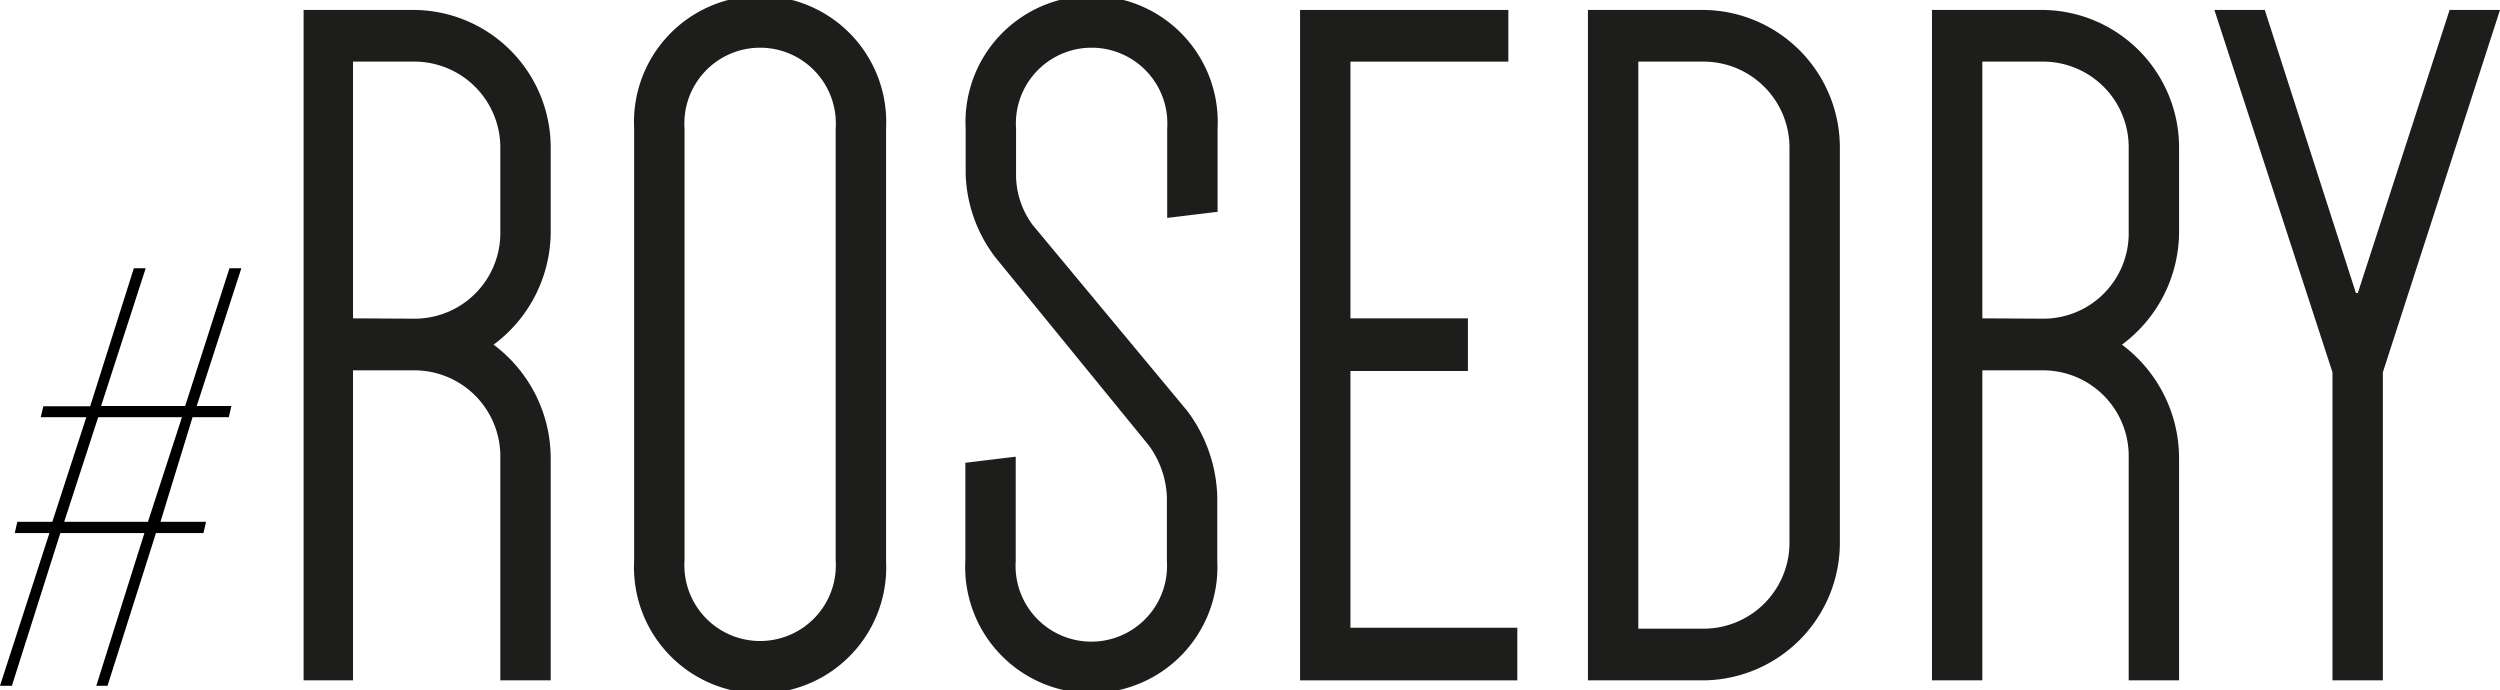
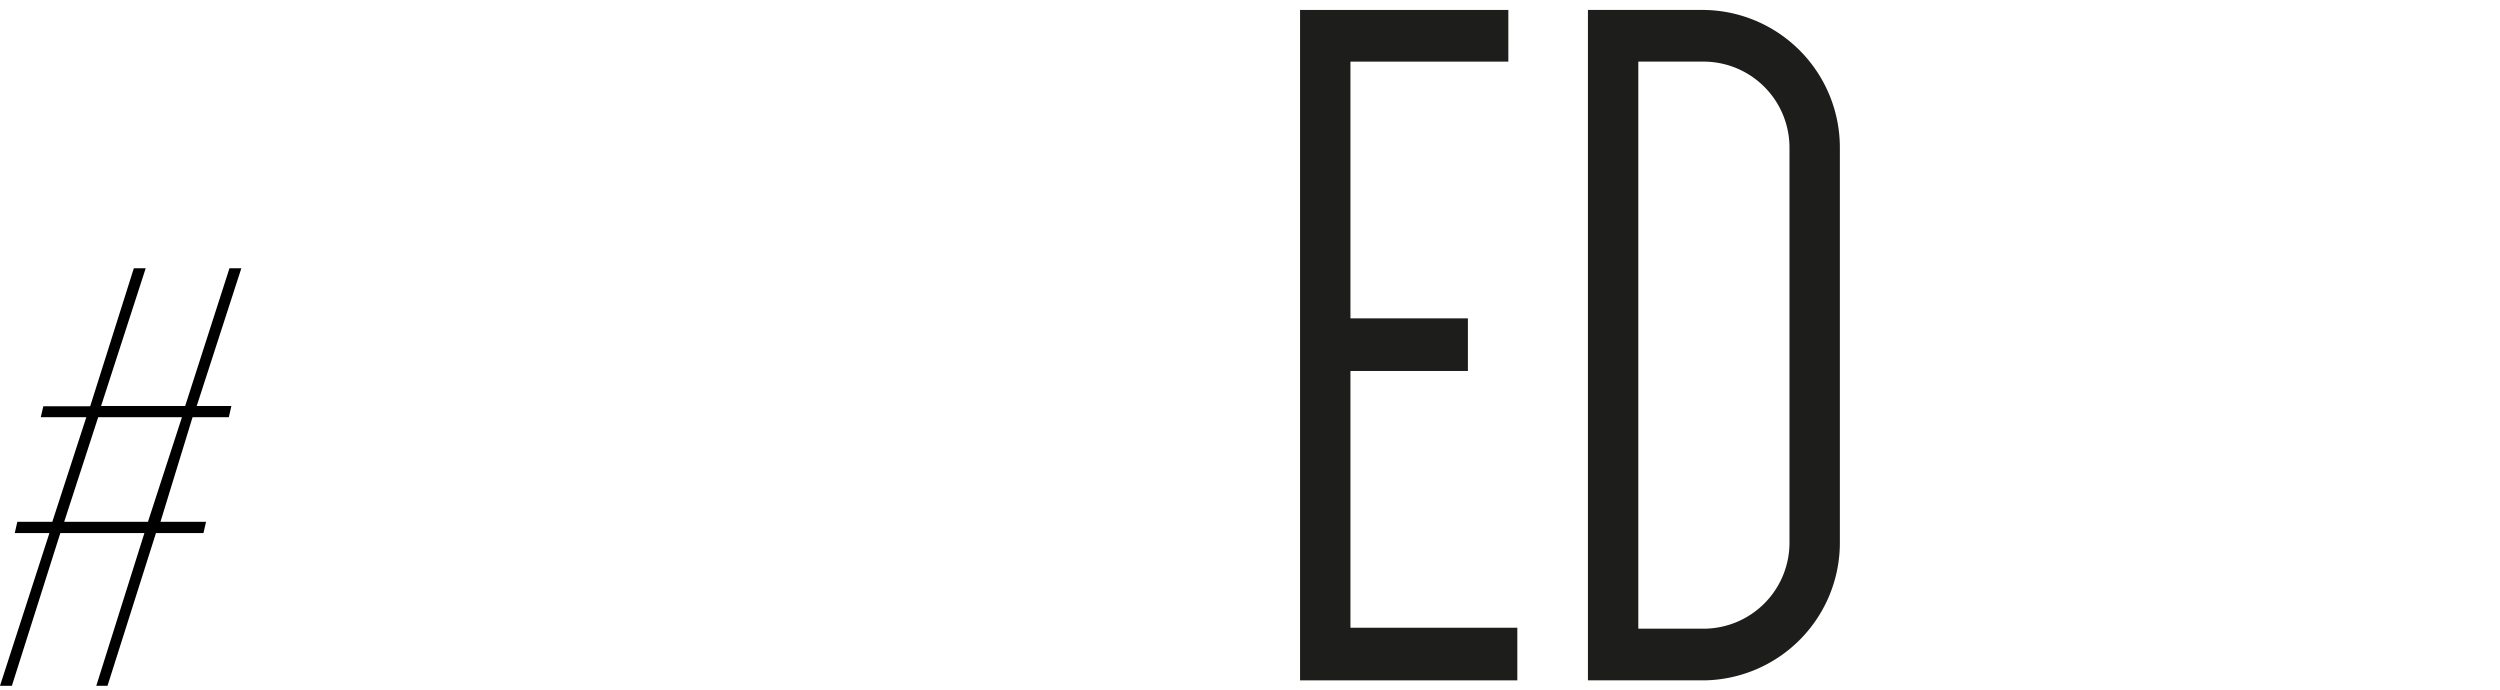
<svg xmlns="http://www.w3.org/2000/svg" viewBox="0 0 77.9 21.51">
  <defs>
    <style>.cls-1{fill:#1d1d1b;}</style>
  </defs>
  <title>Ресурс 1</title>
  <g id="Слой_2" data-name="Слой 2">
    <g id="Layer_1" data-name="Layer 1">
-       <path class="cls-1" d="M17.16,21.2H15.59V14.27a2.68,2.68,0,0,0-2.66-2.73H11V21.2H9.46V.31h3.47a4.29,4.29,0,0,1,4.23,4.33V7.21a4.39,4.39,0,0,1-1.78,3.53,4.42,4.42,0,0,1,1.78,3.53ZM12.93,9.93a2.67,2.67,0,0,0,2.66-2.72V4.64a2.68,2.68,0,0,0-2.66-2.72H11v8Z" />
-       <path class="cls-1" d="M19.76,4a3.93,3.93,0,1,1,7.85,0V17.48a3.93,3.93,0,1,1-7.85,0Zm1.57,13.46a2.36,2.36,0,1,0,4.71,0V4a2.36,2.36,0,1,0-4.71,0Z" />
-       <path class="cls-1" d="M31,8a4.5,4.5,0,0,1-.91-2.59V4a3.93,3.93,0,1,1,7.85,0v2.6l-1.57.19V4a2.36,2.36,0,1,0-4.71,0v1.4A2.64,2.64,0,0,0,32.17,7L37,12.81a4.67,4.67,0,0,1,.93,2.66v2a3.93,3.93,0,1,1-7.85,0V14.42l1.57-.19v3.25a2.36,2.36,0,1,0,4.71,0v-2a2.9,2.9,0,0,0-.57-1.61Z" />
      <path class="cls-1" d="M42.08,1.92v8h3.66v1.64H42.08v8h5.2V21.2H40.51V.31H47V1.92Z" />
      <path class="cls-1" d="M57.33,16.86a4.29,4.29,0,0,1-4.22,4.34H49.48V.31h3.63a4.29,4.29,0,0,1,4.22,4.33ZM55.76,4.64a2.68,2.68,0,0,0-2.65-2.72H51.05V19.59h2.06a2.68,2.68,0,0,0,2.65-2.73Z" />
-       <path class="cls-1" d="M67.9,21.2H66.33V14.27a2.67,2.67,0,0,0-2.65-2.73H61.77V21.2H60.2V.31h3.48A4.29,4.29,0,0,1,67.9,4.64V7.21a4.39,4.39,0,0,1-1.78,3.53,4.42,4.42,0,0,1,1.78,3.53ZM63.68,9.93a2.66,2.66,0,0,0,2.65-2.72V4.64a2.67,2.67,0,0,0-2.65-2.72H61.77v8Z" />
-       <path class="cls-1" d="M69,.31h1.57l2.84,8.82h.06L76.33.31H77.9L74.25,11.6v9.6H72.68V11.6Z" />
      <path d="M7.52,8.36,6.13,12.65H7.21L7.13,13H6L5,16.26H6.42l-.08.35H4.86L3.35,21.37H3L4.5,16.61H1.88L.37,21.37H0l1.54-4.76H.46l.08-.35H1.63L2.69,13H1.27l.08-.34H2.81L4.17,8.36h.37L3.15,12.65H5.77L7.15,8.36Zm-2.91,7.9L5.67,13H3.06L2,16.26Z" />
    </g>
  </g>
</svg>